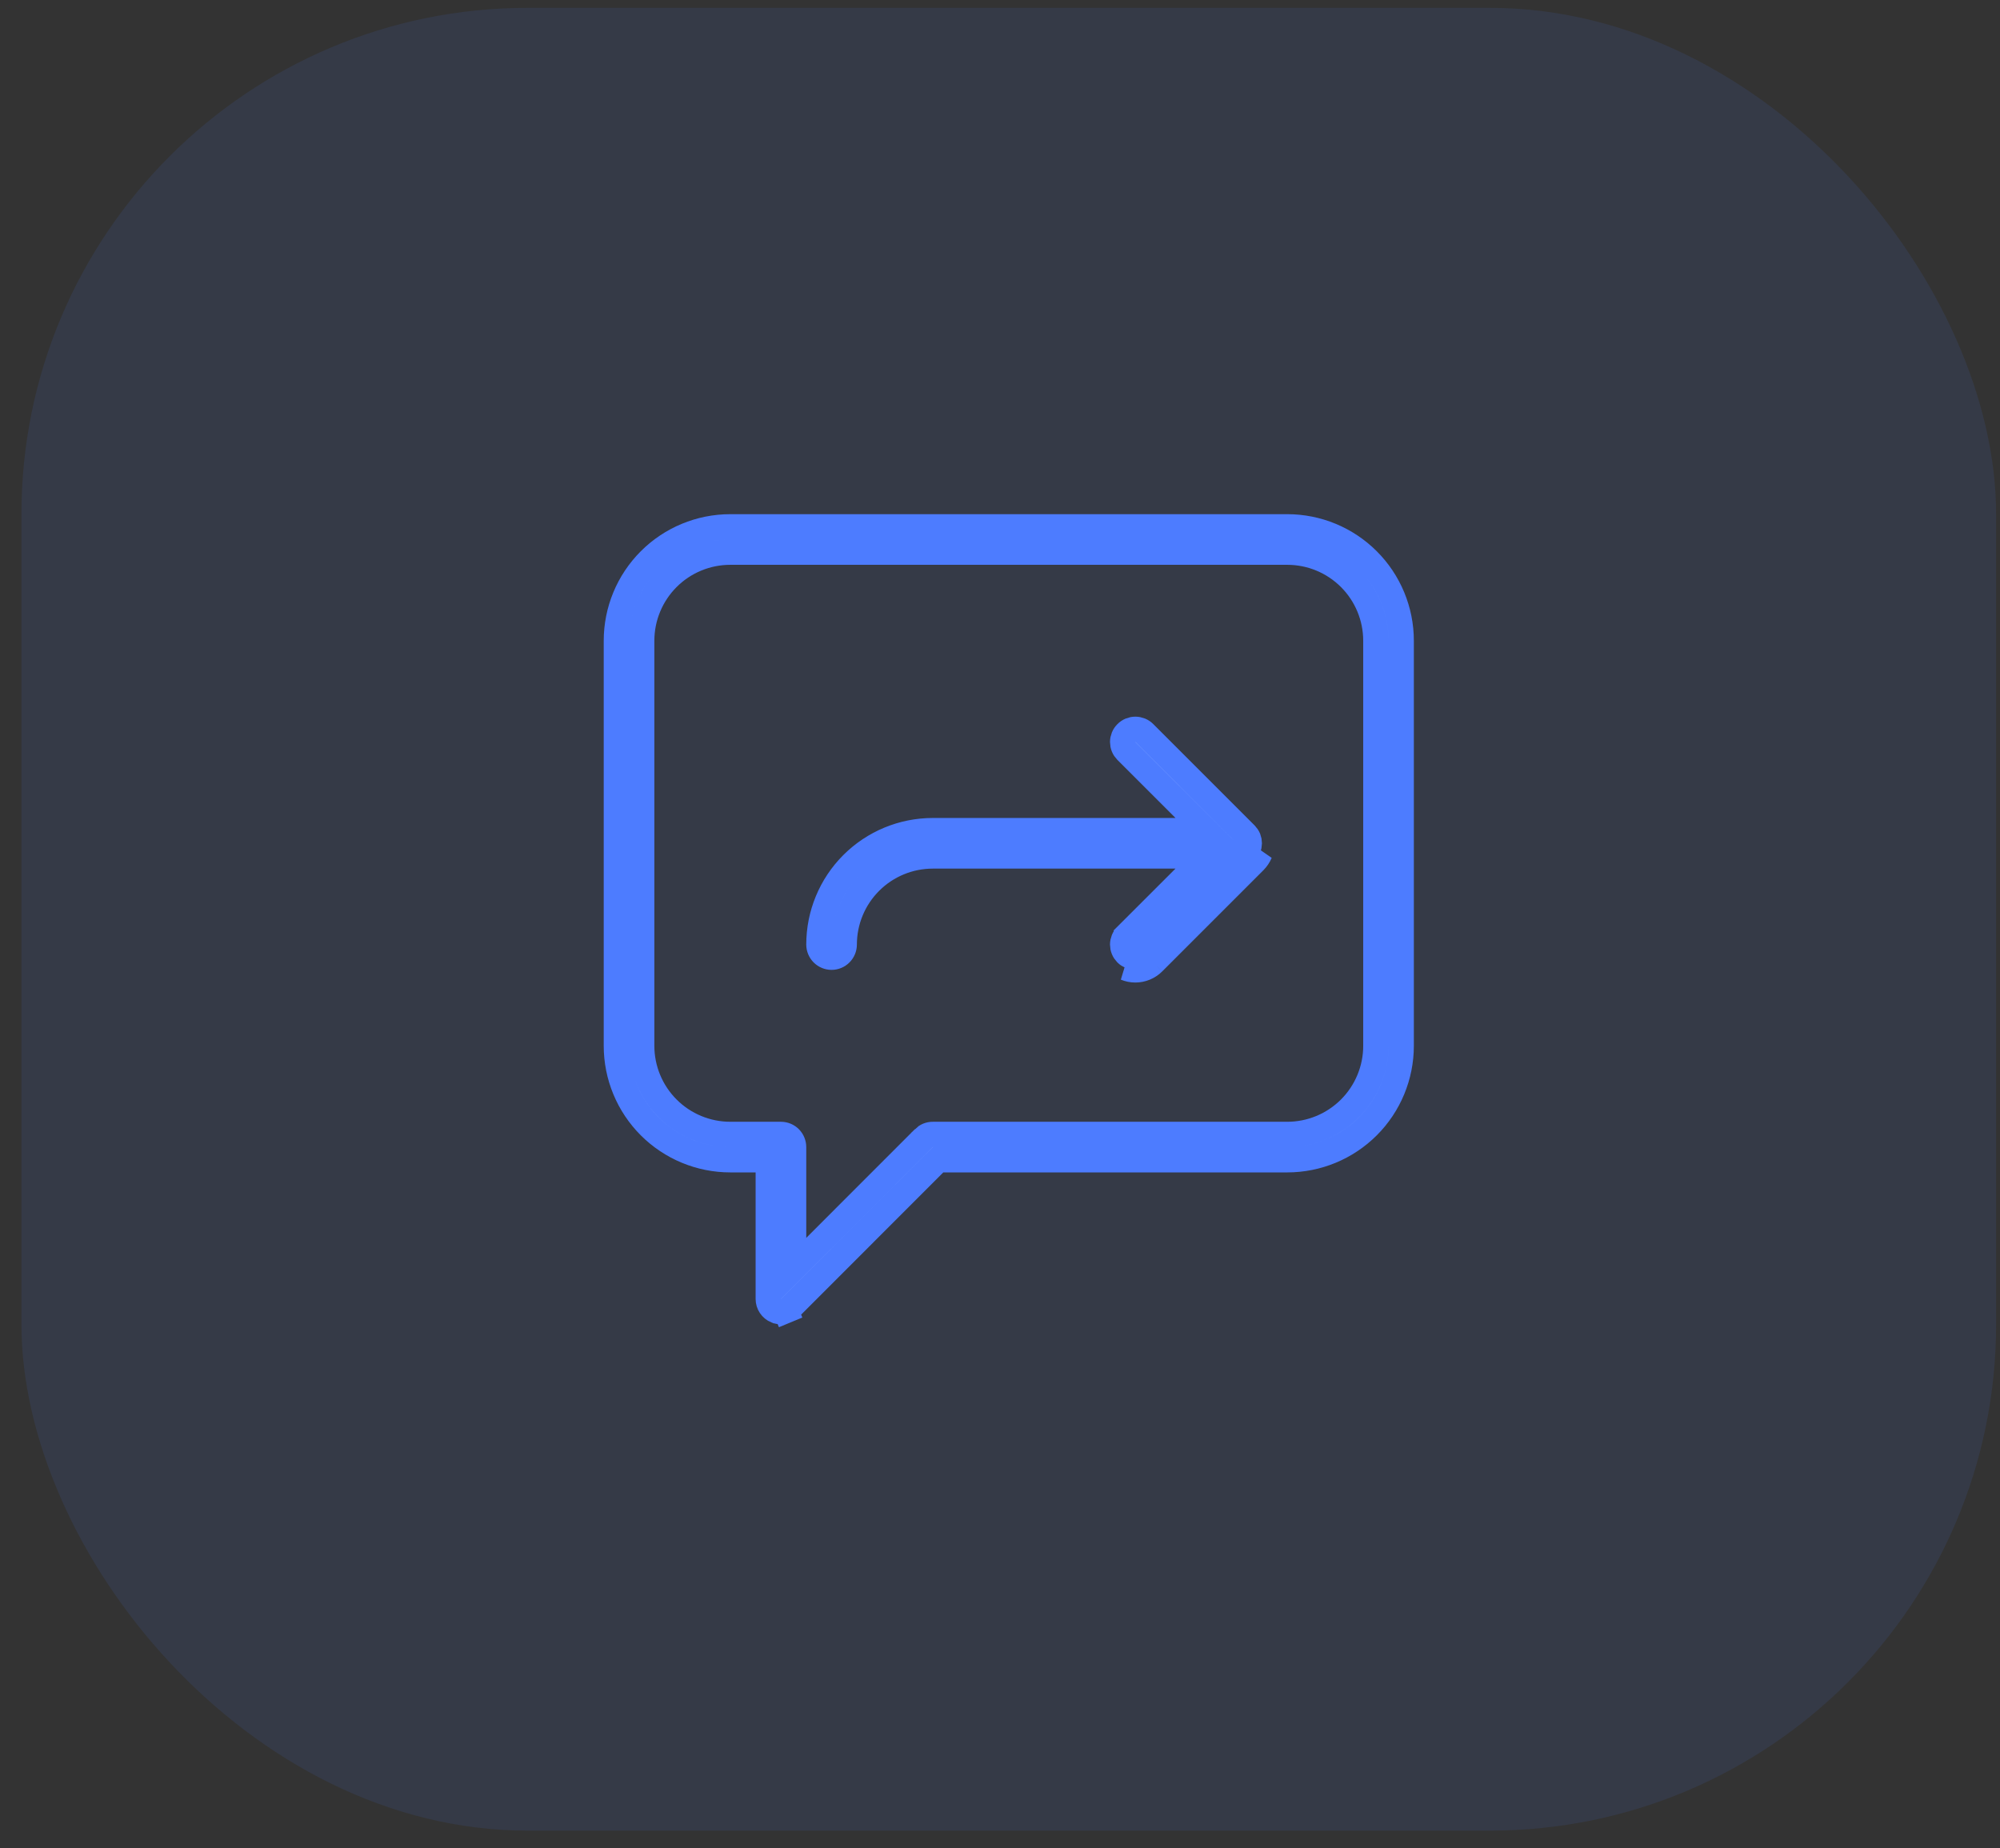
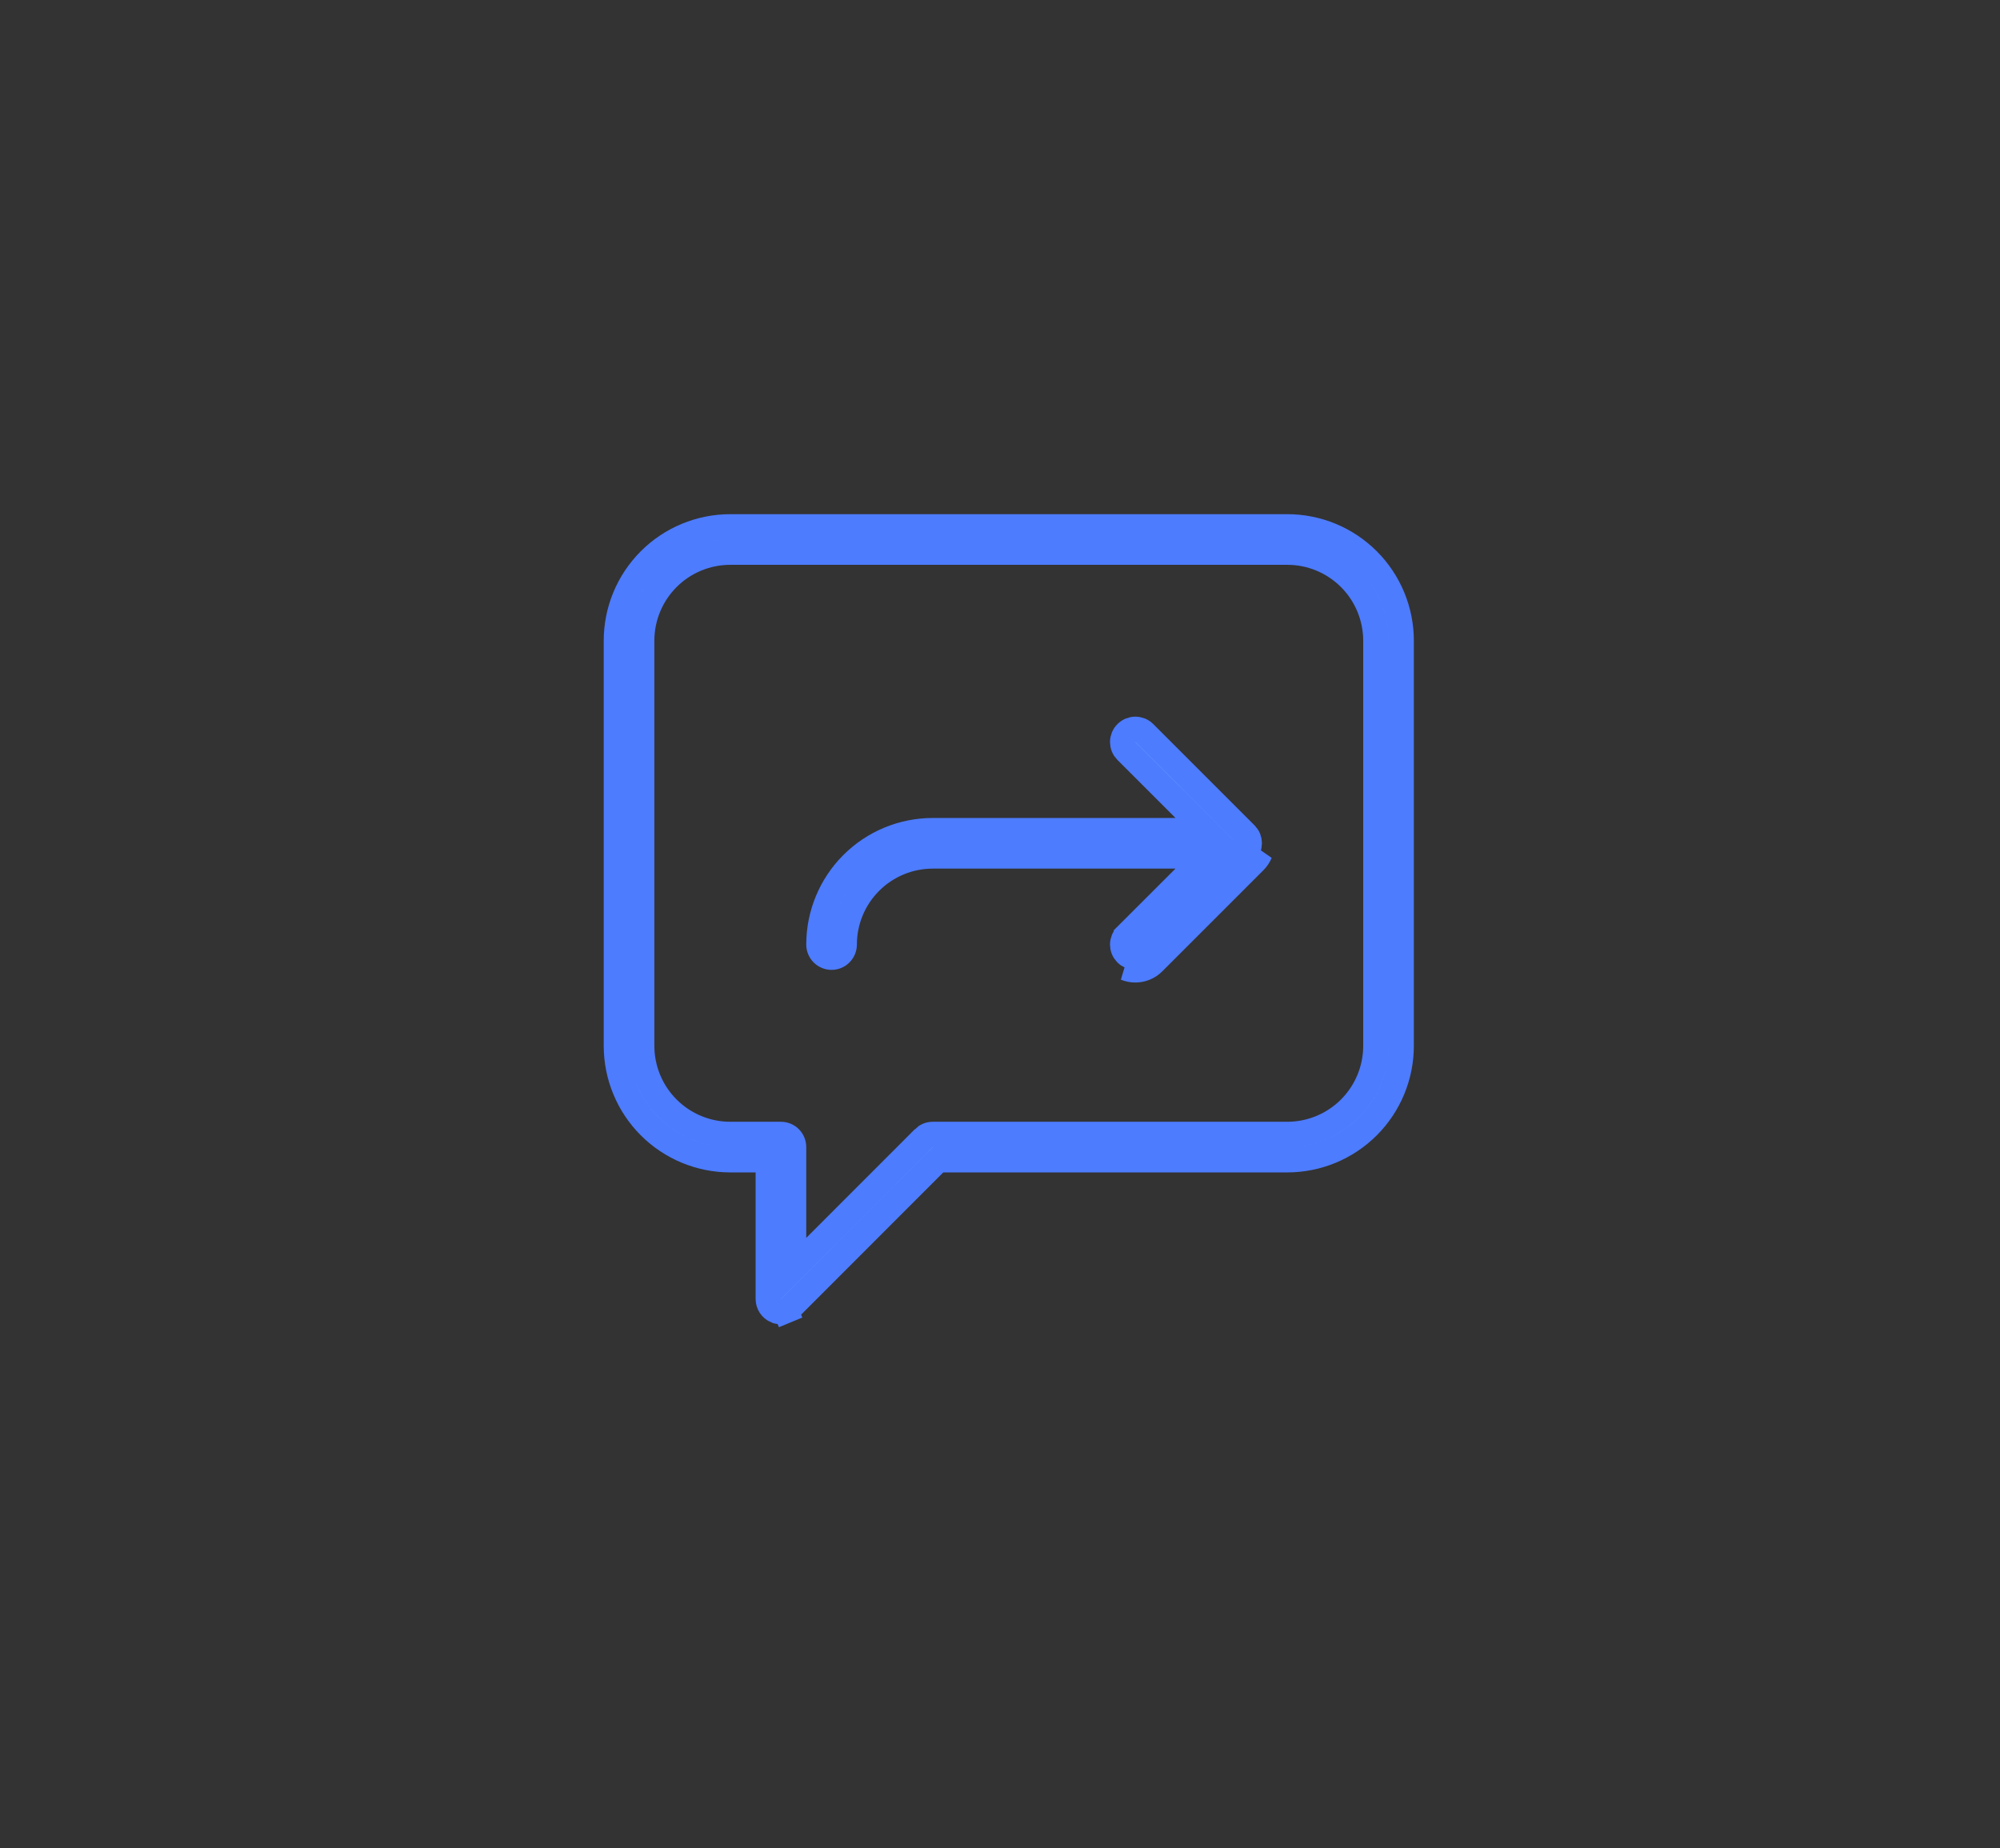
<svg xmlns="http://www.w3.org/2000/svg" width="79" height="73" viewBox="0 0 79 73" fill="none">
  <rect x="0" y="0" width="79" height="73" fill="#333333" stroke="none" />
-   <rect opacity="0.1" x="0.847" y="0.31" width="78" height="72" rx="20" fill="#4D7CFF" />
-   <path d="M45.553 38.018C45.365 38.205 45.112 38.309 44.847 38.31M45.553 38.018L49.553 34.018C49.646 33.924 49.72 33.813 49.771 33.692L44.847 38.31M45.553 38.018L45.2 37.664M45.553 38.018L45.2 37.664M44.847 38.31C44.715 38.31 44.585 38.284 44.464 38.234L44.847 38.31ZM49.309 33.499C49.359 33.377 49.359 33.241 49.311 33.119C49.285 33.057 49.247 33.002 49.2 32.954C49.2 32.954 49.2 32.953 49.199 32.953L45.201 28.955L45.201 28.955C45.154 28.908 45.099 28.871 45.039 28.846C44.978 28.821 44.913 28.808 44.847 28.808C44.781 28.808 44.716 28.821 44.655 28.846C44.594 28.871 44.539 28.908 44.493 28.955L44.492 28.956C44.446 29.002 44.408 29.057 44.383 29.118C44.358 29.179 44.345 29.244 44.345 29.31C44.345 29.375 44.358 29.441 44.383 29.501C44.408 29.562 44.446 29.617 44.492 29.664L44.492 29.664L46.786 31.956L47.641 32.81H46.433H36.847C35.653 32.81 34.509 33.284 33.665 34.128C32.821 34.971 32.347 36.116 32.347 37.31C32.347 37.442 32.4 37.569 32.493 37.663C32.587 37.757 32.714 37.81 32.847 37.81C32.98 37.81 33.107 37.757 33.2 37.663C33.294 37.569 33.347 37.442 33.347 37.31C33.347 36.381 33.716 35.491 34.372 34.835C35.028 34.178 35.919 33.81 36.847 33.81H46.433H47.641L46.786 34.663L44.492 36.955L44.492 36.956C44.446 37.002 44.408 37.057 44.383 37.118C44.358 37.179 44.345 37.244 44.345 37.31C44.345 37.375 44.358 37.441 44.383 37.501C44.408 37.562 44.446 37.617 44.492 37.664C44.538 37.71 44.594 37.747 44.654 37.772C44.715 37.797 44.78 37.81 44.846 37.81H44.847C44.979 37.809 45.106 37.757 45.199 37.664L49.309 33.499ZM49.309 33.499C49.283 33.561 49.245 33.617 49.198 33.665C49.198 33.665 49.198 33.666 49.197 33.666L45.2 37.664M49.309 33.499L45.2 37.664M30.347 46.31V45.81H29.847H28.847C27.653 45.81 26.509 45.336 25.665 44.492C24.821 43.648 24.347 42.503 24.347 41.31V25.31C24.347 24.116 24.821 22.971 25.665 22.128C26.509 21.284 27.653 20.81 28.847 20.81H50.847C52.04 20.81 53.185 21.284 54.029 22.128C54.873 22.971 55.347 24.116 55.347 25.31V41.31C55.347 42.503 54.873 43.648 54.029 44.492C53.185 45.336 52.04 45.81 50.847 45.81H37.261H37.054L36.907 45.956L31.202 51.664C31.202 51.664 31.202 51.664 31.202 51.664C31.155 51.71 31.1 51.747 31.039 51.772L31.23 52.234L31.039 51.772C30.979 51.797 30.913 51.81 30.848 51.81L30.845 51.81C30.781 51.81 30.717 51.797 30.658 51.772L30.656 51.772C30.564 51.734 30.486 51.67 30.431 51.587C30.376 51.505 30.347 51.408 30.347 51.31C30.347 51.309 30.347 51.309 30.347 51.309V46.31ZM36.846 44.81H36.847H50.847C51.775 44.81 52.665 44.441 53.322 43.784C53.978 43.128 54.347 42.238 54.347 41.31V25.31C54.347 24.381 53.978 23.491 53.322 22.835C52.665 22.178 51.775 21.81 50.847 21.81H28.847C27.919 21.81 27.028 22.178 26.372 22.835C25.716 23.491 25.347 24.381 25.347 25.31V41.31C25.347 42.238 25.716 43.128 26.372 43.784C27.028 44.441 27.919 44.81 28.847 44.81H30.847C30.98 44.81 31.107 44.862 31.201 44.956C31.294 45.05 31.347 45.177 31.347 45.31V48.896V50.103L32.201 49.249L36.492 44.956C36.492 44.956 36.492 44.955 36.492 44.955C36.539 44.909 36.594 44.872 36.654 44.847C36.715 44.822 36.78 44.809 36.846 44.81Z" fill="#EDF2FF" stroke="#4D7CFF" />
+   <path d="M45.553 38.018C45.365 38.205 45.112 38.309 44.847 38.31M45.553 38.018L49.553 34.018C49.646 33.924 49.72 33.813 49.771 33.692L44.847 38.31M45.553 38.018L45.2 37.664M45.553 38.018L45.2 37.664M44.847 38.31C44.715 38.31 44.585 38.284 44.464 38.234ZM49.309 33.499C49.359 33.377 49.359 33.241 49.311 33.119C49.285 33.057 49.247 33.002 49.2 32.954C49.2 32.954 49.2 32.953 49.199 32.953L45.201 28.955L45.201 28.955C45.154 28.908 45.099 28.871 45.039 28.846C44.978 28.821 44.913 28.808 44.847 28.808C44.781 28.808 44.716 28.821 44.655 28.846C44.594 28.871 44.539 28.908 44.493 28.955L44.492 28.956C44.446 29.002 44.408 29.057 44.383 29.118C44.358 29.179 44.345 29.244 44.345 29.31C44.345 29.375 44.358 29.441 44.383 29.501C44.408 29.562 44.446 29.617 44.492 29.664L44.492 29.664L46.786 31.956L47.641 32.81H46.433H36.847C35.653 32.81 34.509 33.284 33.665 34.128C32.821 34.971 32.347 36.116 32.347 37.31C32.347 37.442 32.4 37.569 32.493 37.663C32.587 37.757 32.714 37.81 32.847 37.81C32.98 37.81 33.107 37.757 33.2 37.663C33.294 37.569 33.347 37.442 33.347 37.31C33.347 36.381 33.716 35.491 34.372 34.835C35.028 34.178 35.919 33.81 36.847 33.81H46.433H47.641L46.786 34.663L44.492 36.955L44.492 36.956C44.446 37.002 44.408 37.057 44.383 37.118C44.358 37.179 44.345 37.244 44.345 37.31C44.345 37.375 44.358 37.441 44.383 37.501C44.408 37.562 44.446 37.617 44.492 37.664C44.538 37.71 44.594 37.747 44.654 37.772C44.715 37.797 44.78 37.81 44.846 37.81H44.847C44.979 37.809 45.106 37.757 45.199 37.664L49.309 33.499ZM49.309 33.499C49.283 33.561 49.245 33.617 49.198 33.665C49.198 33.665 49.198 33.666 49.197 33.666L45.2 37.664M49.309 33.499L45.2 37.664M30.347 46.31V45.81H29.847H28.847C27.653 45.81 26.509 45.336 25.665 44.492C24.821 43.648 24.347 42.503 24.347 41.31V25.31C24.347 24.116 24.821 22.971 25.665 22.128C26.509 21.284 27.653 20.81 28.847 20.81H50.847C52.04 20.81 53.185 21.284 54.029 22.128C54.873 22.971 55.347 24.116 55.347 25.31V41.31C55.347 42.503 54.873 43.648 54.029 44.492C53.185 45.336 52.04 45.81 50.847 45.81H37.261H37.054L36.907 45.956L31.202 51.664C31.202 51.664 31.202 51.664 31.202 51.664C31.155 51.71 31.1 51.747 31.039 51.772L31.23 52.234L31.039 51.772C30.979 51.797 30.913 51.81 30.848 51.81L30.845 51.81C30.781 51.81 30.717 51.797 30.658 51.772L30.656 51.772C30.564 51.734 30.486 51.67 30.431 51.587C30.376 51.505 30.347 51.408 30.347 51.31C30.347 51.309 30.347 51.309 30.347 51.309V46.31ZM36.846 44.81H36.847H50.847C51.775 44.81 52.665 44.441 53.322 43.784C53.978 43.128 54.347 42.238 54.347 41.31V25.31C54.347 24.381 53.978 23.491 53.322 22.835C52.665 22.178 51.775 21.81 50.847 21.81H28.847C27.919 21.81 27.028 22.178 26.372 22.835C25.716 23.491 25.347 24.381 25.347 25.31V41.31C25.347 42.238 25.716 43.128 26.372 43.784C27.028 44.441 27.919 44.81 28.847 44.81H30.847C30.98 44.81 31.107 44.862 31.201 44.956C31.294 45.05 31.347 45.177 31.347 45.31V48.896V50.103L32.201 49.249L36.492 44.956C36.492 44.956 36.492 44.955 36.492 44.955C36.539 44.909 36.594 44.872 36.654 44.847C36.715 44.822 36.78 44.809 36.846 44.81Z" fill="#EDF2FF" stroke="#4D7CFF" />
</svg>